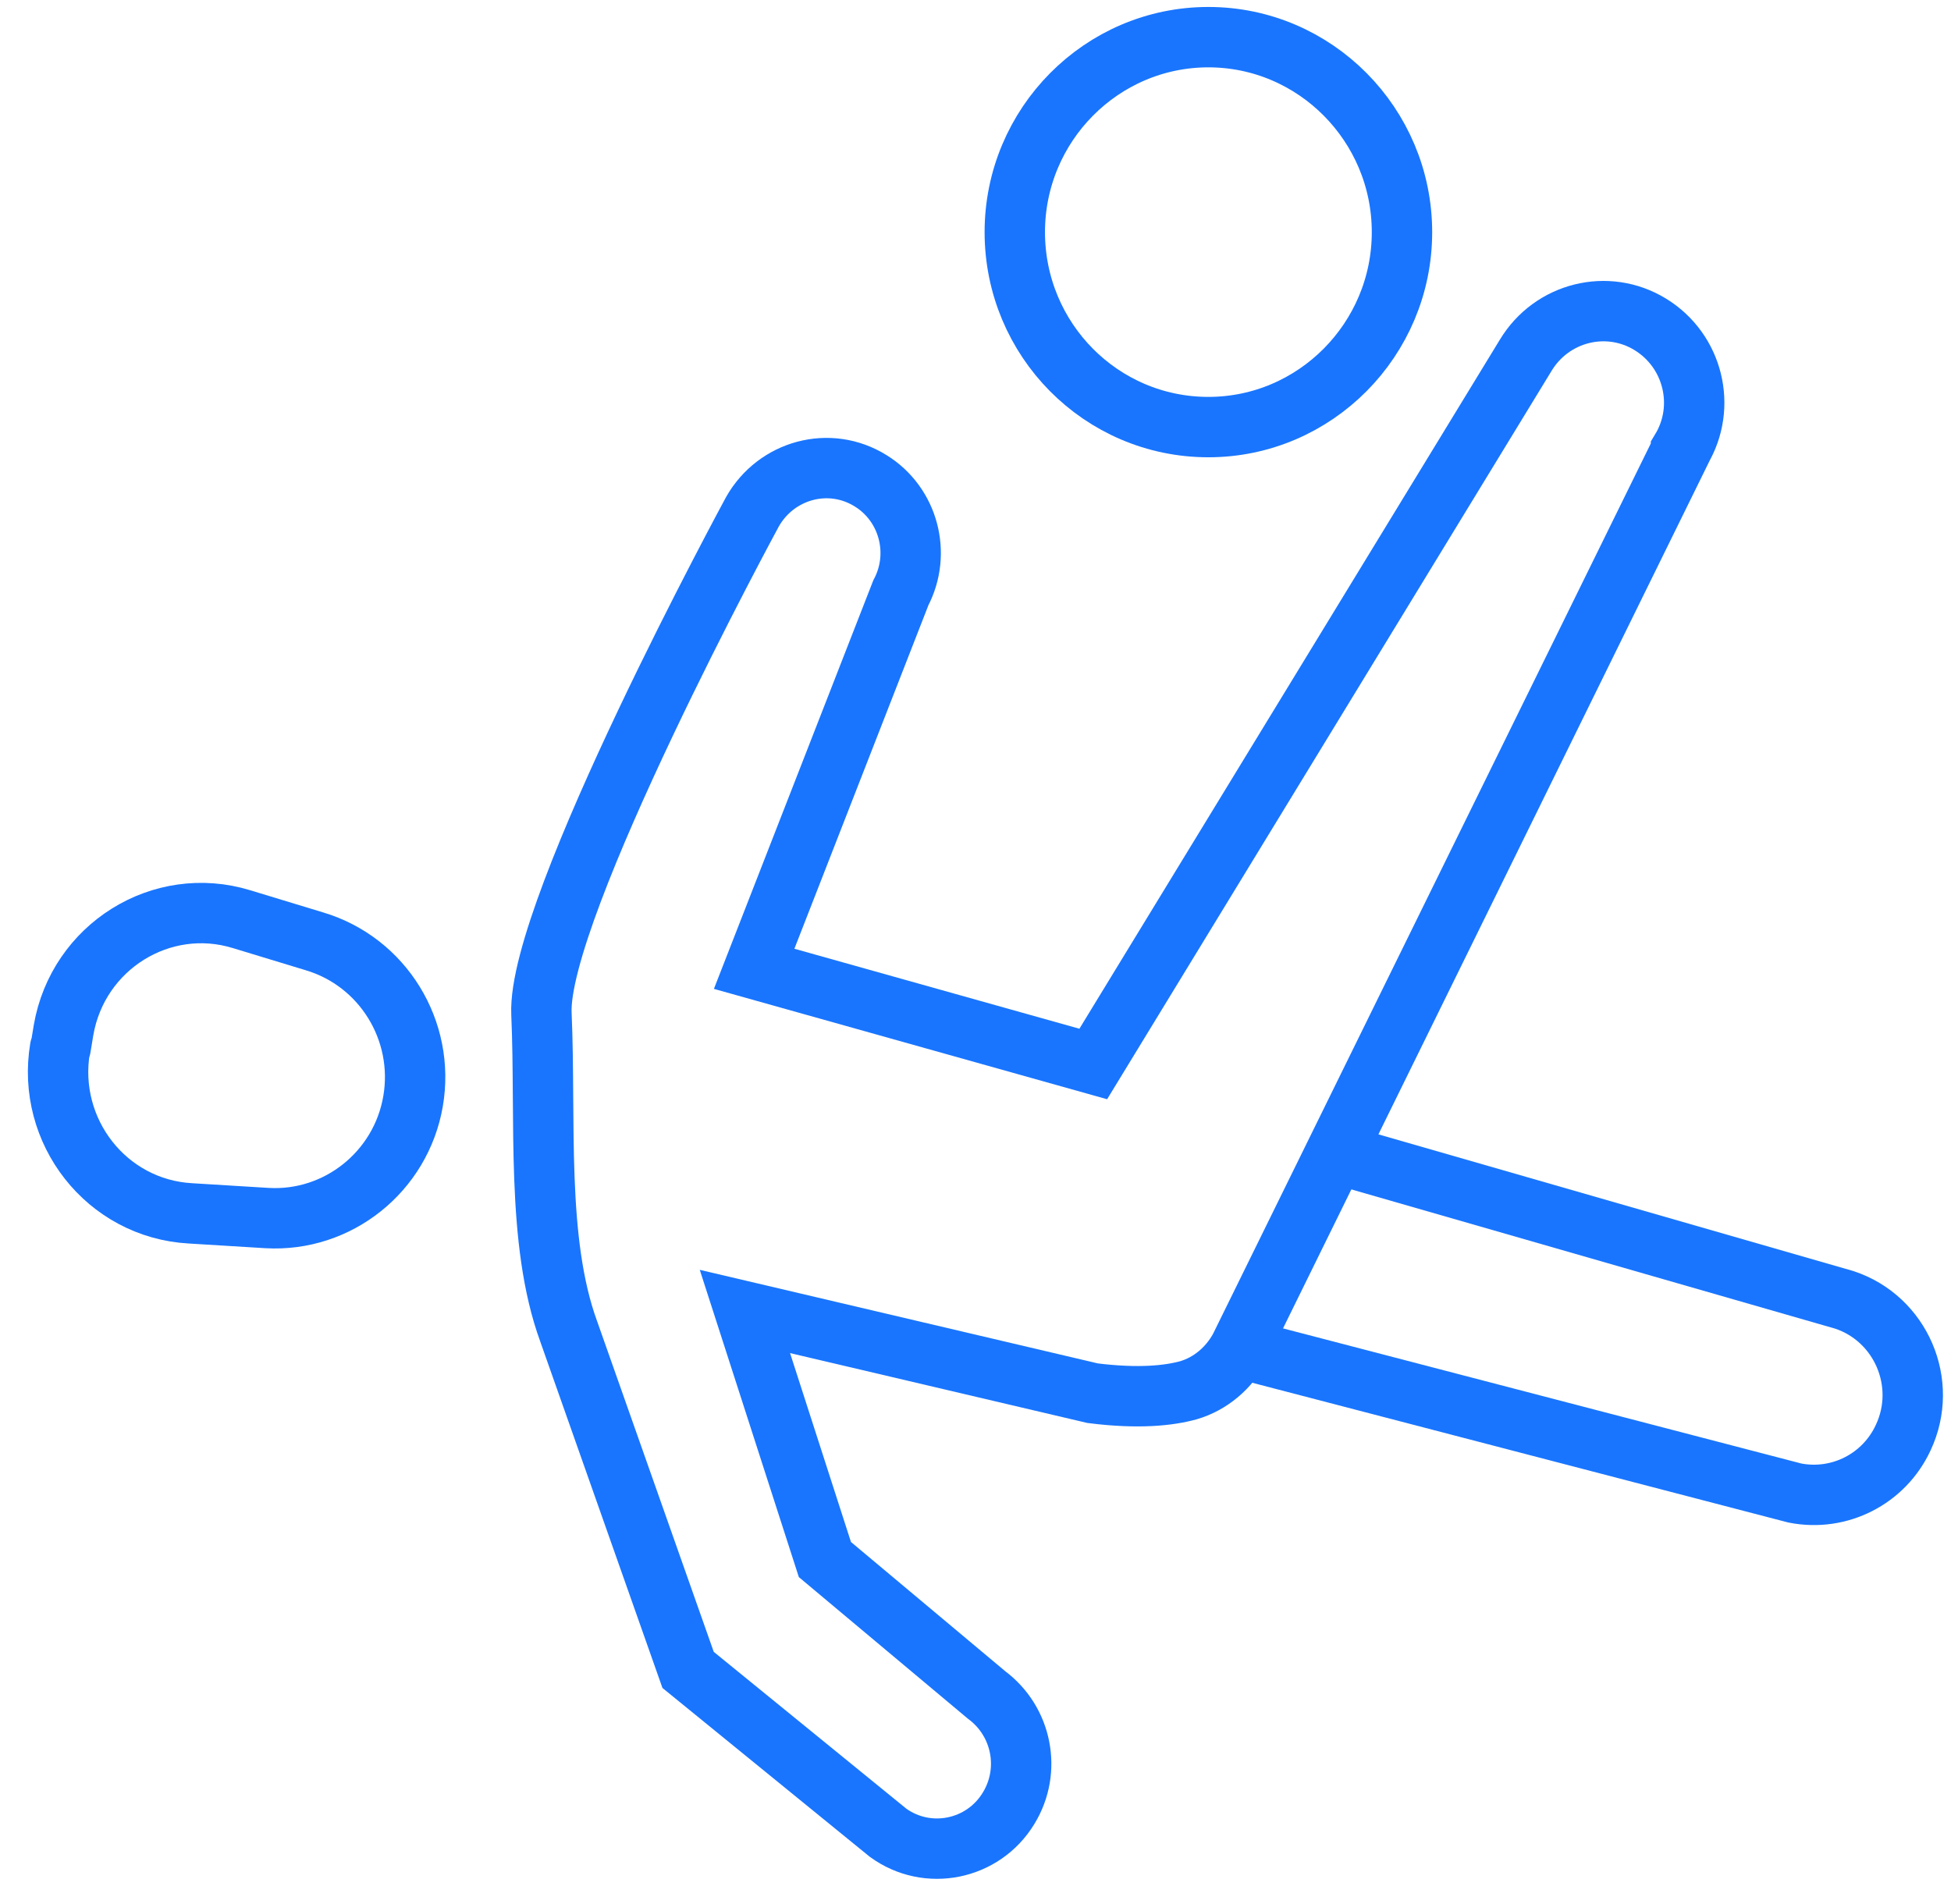
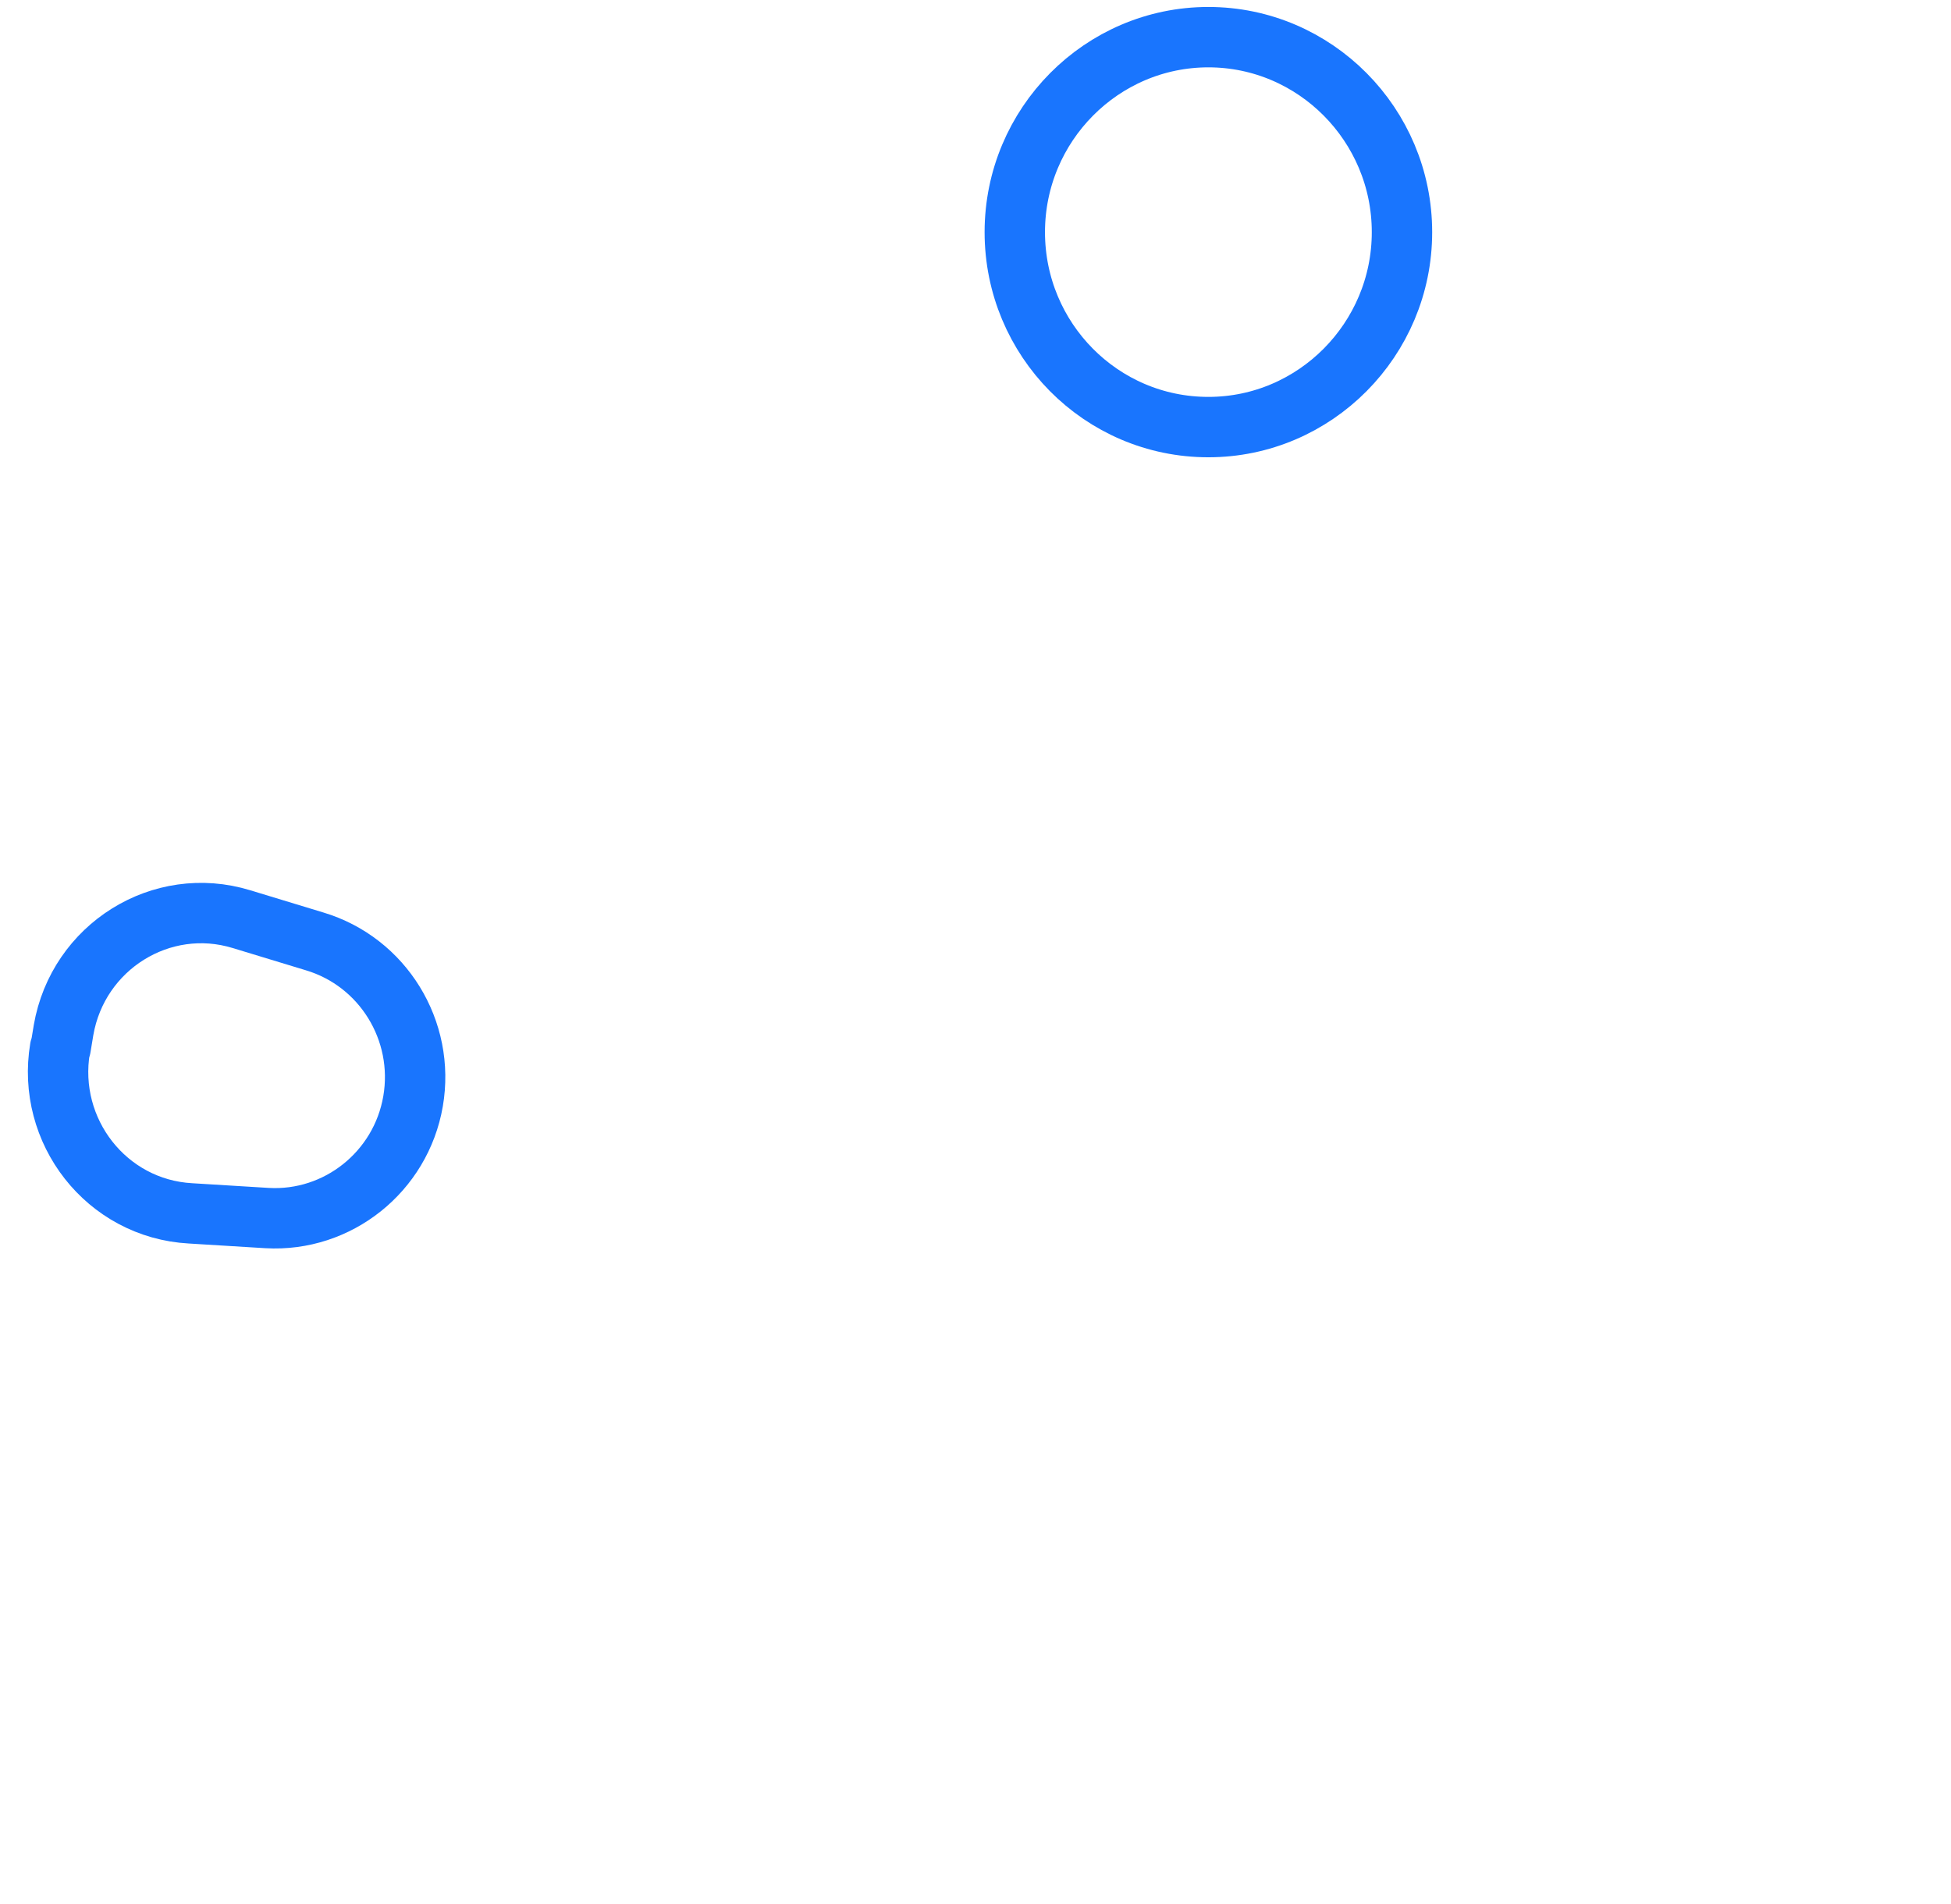
<svg xmlns="http://www.w3.org/2000/svg" width="42" height="41" viewBox="0 0 42 41" fill="none">
-   <path d="M27.071 29.128L38.639 32.144C39.599 32.332 40.56 31.842 40.972 30.95C41.521 29.781 40.922 28.386 39.699 27.984L28.956 24.892" stroke="#1975FE" stroke-width="1.3" stroke-miterlimit="10" stroke-linecap="square" />
-   <path d="M36.188 9.686C36.75 8.756 36.45 7.549 35.527 6.984C34.603 6.418 33.405 6.72 32.844 7.65L23.535 22.907L16.235 20.858L19.392 12.765C19.842 11.91 19.555 10.854 18.744 10.352C17.858 9.799 16.71 10.113 16.198 11.018C16.198 11.018 11.556 19.576 11.656 21.826C11.756 24.113 11.531 26.715 12.242 28.663L14.813 35.952L19.118 39.458C19.966 40.074 21.164 39.835 21.713 38.93C22.212 38.113 22 37.058 21.239 36.492L17.758 33.576L16.036 28.235L23.523 29.995C24.521 30.12 25.17 30.045 25.582 29.932C26.056 29.794 26.455 29.454 26.692 29.014L36.188 9.698V9.686Z" stroke="#1975FE" stroke-width="1.3" stroke-miterlimit="10" stroke-linecap="square" />
  <path d="M26.013 9.195C23.705 9.195 21.846 7.31 21.846 4.998C21.846 2.685 23.717 0.8 26.013 0.8C28.309 0.8 30.181 2.685 30.181 4.998C30.181 7.31 28.309 9.195 26.013 9.195Z" stroke="#1975FE" stroke-width="1.3" stroke-miterlimit="10" stroke-linecap="square" />
  <path d="M1.306 22.554L1.368 22.177C1.68 20.38 3.477 19.261 5.199 19.789L6.771 20.267C8.243 20.707 9.154 22.19 8.892 23.71C8.63 25.231 7.27 26.312 5.748 26.224L4.101 26.123C2.291 26.023 0.994 24.351 1.293 22.567L1.306 22.554Z" stroke="#1975FE" stroke-width="1.3" stroke-linecap="round" stroke-linejoin="round" />
</svg>